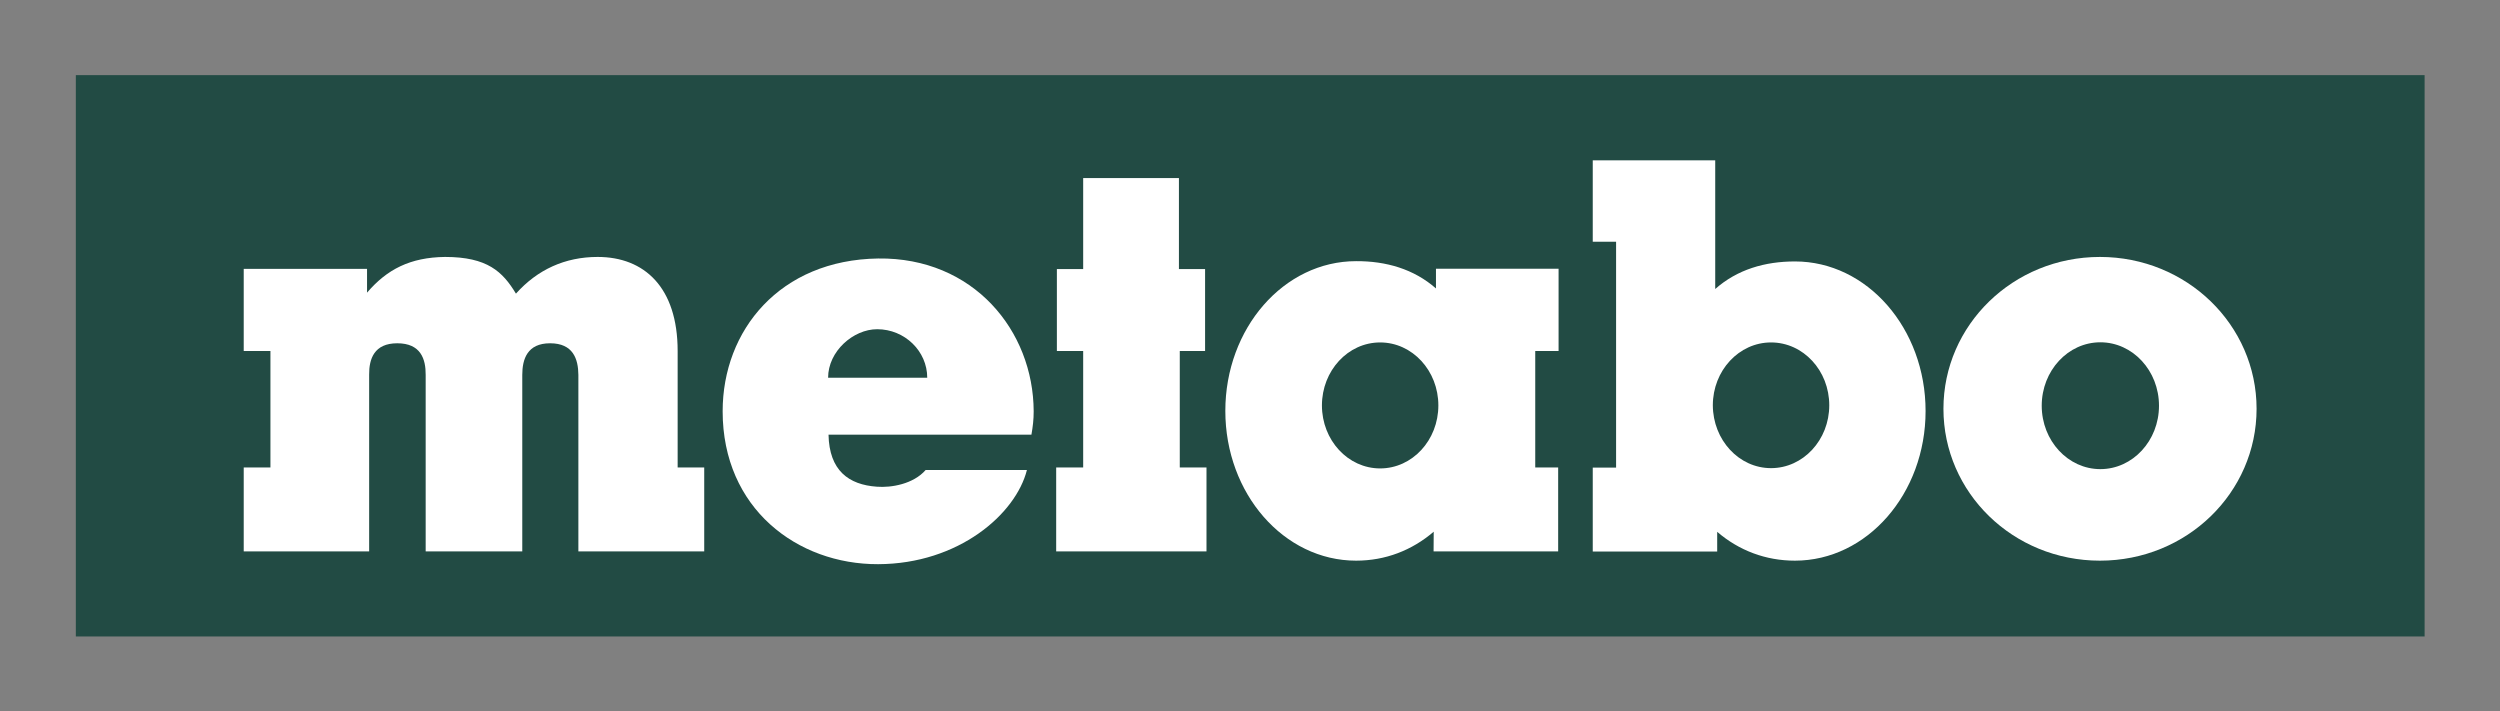
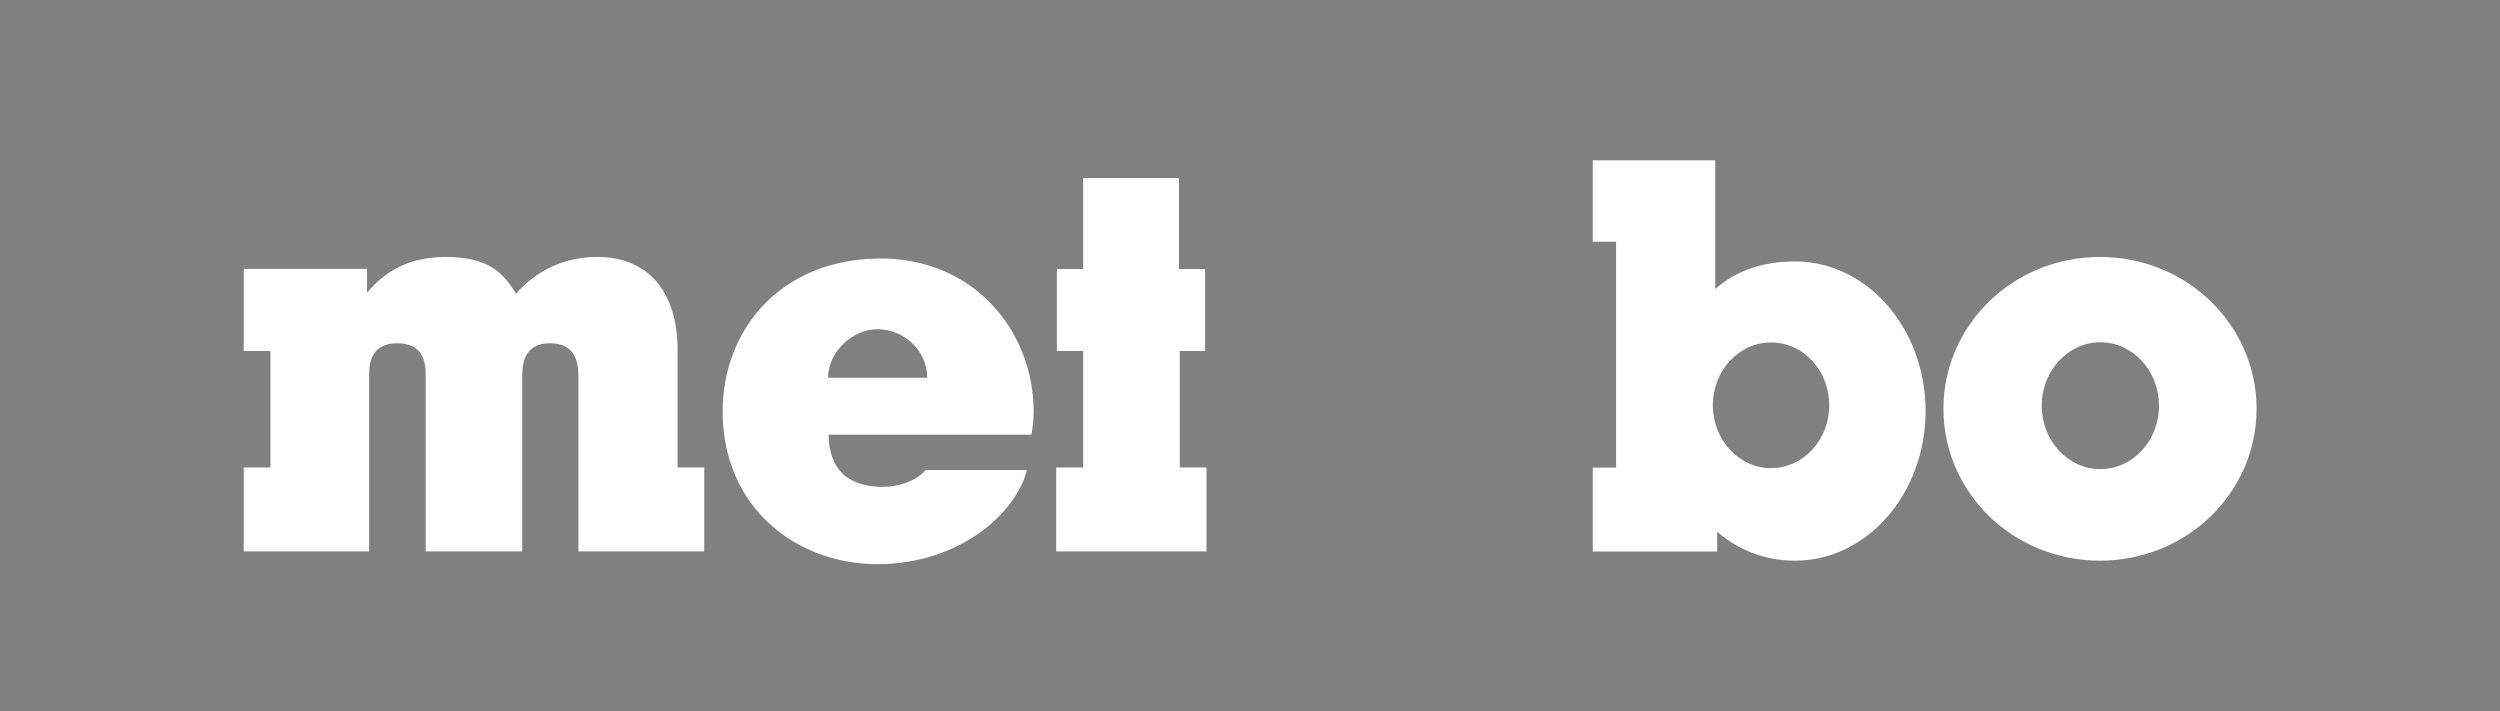
<svg xmlns="http://www.w3.org/2000/svg" version="1.1" id="svg2351" x="0px" y="0px" viewBox="0 0 829.5 236" style="enable-background:new 0 0 829.5 236;" xml:space="preserve">
  <rect x="0" y="0" width="829.5" height="236" fill="#808080" stroke="none" />
  <style type="text/css"> .st0{fill:#224B44;} .st1{fill:#FFFFFF;} </style>
  <g id="g10" transform="matrix(1.333,0,0,-1.333,613.003,341.535)">
    <g id="g12" transform="matrix(0.35,0,0,0.35,-459.752,-142.306)">
-       <path id="path14" class="st0" d="M1723.9,686H53.6v399.2h1670.4V686" />
      <path id="path16" class="st1" d="M1493.4,805c23,0,41.7,20.2,41.7,45.1s-18.7,45.1-41.7,45.1c-23,0-41.7-20.2-41.7-45.1 S1470.4,805,1493.4,805L1493.4,805z M1381.8,847.9c0,59.6,49.6,108,111.3,108c61.7,0,111.4-48.3,111.4-108 c0-59.6-49.6-108-111.4-108S1381.8,788.3,1381.8,847.9" />
      <path id="path18" class="st1" d="M260.5,947.4H173V889H192v-82.8H173v-59.7l89.2,0v125.7c-0.1,11.1,3.5,22.3,20,22.3 c16.7,0,20.3-11.2,20.2-22.5V746.5l68.7,0l0,125.5c0,11.3,3.6,22.5,19.8,22.5c16.4,0,20-11.2,20.1-22.5l0-125.5l89.5,0v59.7h-18.9 V889c0,45.3-23.7,66.9-56.9,66.9c-23.2,0-42.8-9-58.1-26.1c-9.4,15.6-20.3,26.1-50.4,26.1c-24.8-0.3-41.3-8.8-55.5-25.4V947.4" />
      <path id="path20" class="st1" d="M838.1,1012H770v-64.7h-18.7V889H770v-82.8h-19.2v-59.7h106.9v59.7h-19V889h18v58.3h-18.6 L838.1,1012" />
-       <path id="path22" class="st1" d="M981.2,805.5c22.9,0,41.4,20.1,41.4,44.8c0,24.7-18.5,44.8-41.4,44.8 c-22.9,0-41.4-20.1-41.4-44.8C939.8,825.6,958.3,805.5,981.2,805.5L981.2,805.5z M1020.9,933.5v14h87.2V889h-16.6v-82.8h16.3 v-59.7l-88.6,0l0.1,14c-15.5-13.3-34.4-20.6-55.2-20.6c-51.4,0-93,47.7-93,106.5c0,58.8,41.6,106.5,93,106.5 C985.4,953,1005.2,947.3,1020.9,933.5" />
      <path id="path24" class="st1" d="M1259.2,805.7c22.8,0,41.4,20,41.4,44.7c0,24.7-18.5,44.7-41.4,44.7c-22.8,0-41.4-20-41.4-44.7 C1217.9,825.7,1236.4,805.7,1259.2,805.7L1259.2,805.7z M1276.2,952.7c51.3,0,92.9-47.6,92.9-106.4c0-58.7-41.6-106.4-92.9-106.4 c-20.8,0-39.8,7.2-55.3,20.5v-14h-88.5v59.7h16.6v160.6h-16.6v57.9h87.1v-91.5C1235.2,947,1254.9,952.7,1276.2,952.7" />
      <path id="path26" class="st1" d="M659.1,870c0,18.9-16,34.5-35.6,34.5c-17,0-34.9-15.7-34.9-34.5H659.1z M658,804.4H730 c-7.9-31.4-48.6-66.8-105.8-67c-57.6-0.2-110.6,39.7-110.6,108.7c0,57.7,40.7,107.7,110.6,108.7c67.6,0.9,110.4-51.2,110.6-108.7 c0-6-0.6-10.8-1.6-16.6H588.9c0.5-25.5,14.3-35.6,34.4-37C633.4,791.7,649.2,794.3,658,804.4" />
    </g>
  </g>
</svg>